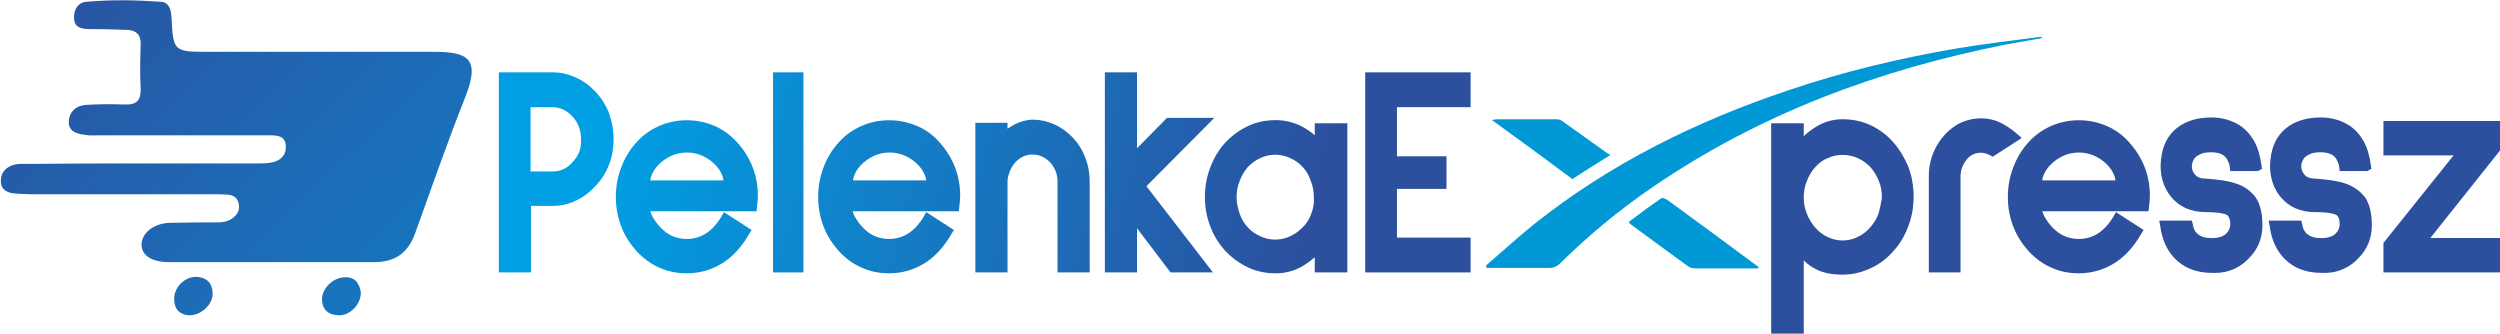
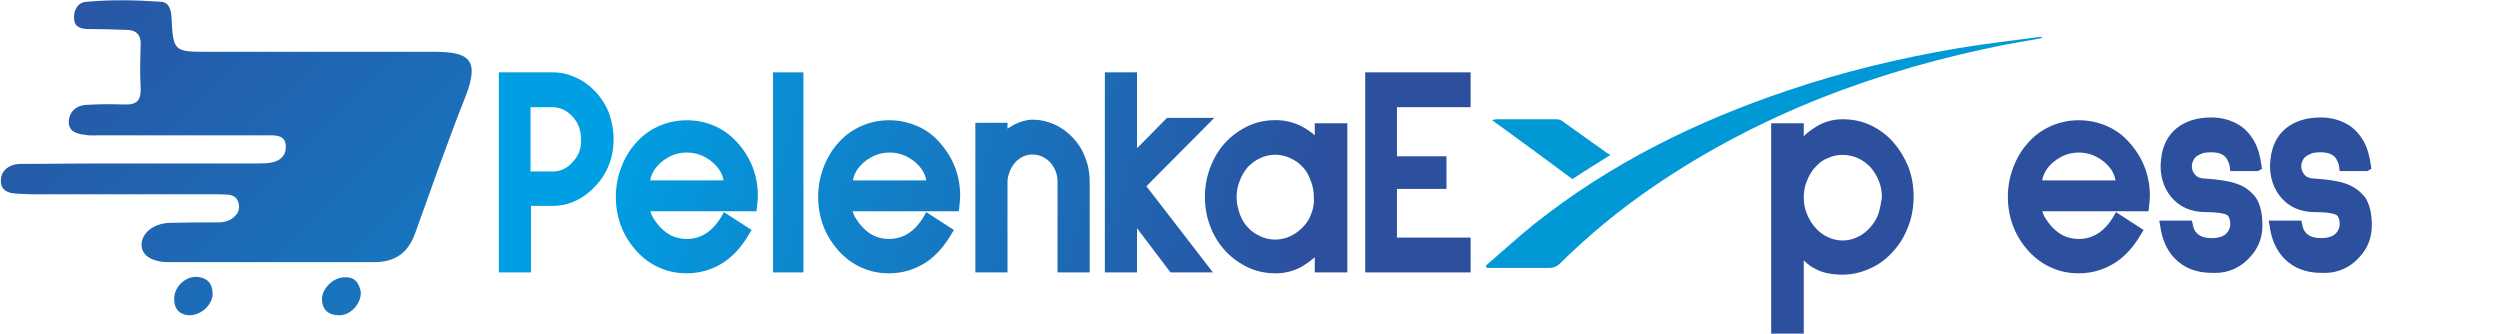
<svg xmlns="http://www.w3.org/2000/svg" version="1.1" id="Réteg_1" x="0px" y="0px" viewBox="0 0 559.8 74.7" style="enable-background:new 0 0 559.8 74.7;" xml:space="preserve">
  <style type="text/css">
	.st0{fill:url(#SVGID_1_);}
	.st1{fill:url(#SVGID_2_);}
	.st2{fill:url(#SVGID_3_);}
	.st3{fill:url(#SVGID_4_);}
	.st4{fill:url(#SVGID_5_);}
	.st5{fill:url(#SVGID_6_);}
	.st6{fill:url(#SVGID_7_);}
	.st7{fill:url(#SVGID_8_);}
	.st8{fill:url(#SVGID_9_);}
	.st9{fill:url(#SVGID_10_);}
	.st10{fill:url(#SVGID_11_);}
	.st11{fill:url(#SVGID_12_);}
	.st12{fill:url(#SVGID_13_);}
	.st13{fill:url(#SVGID_14_);}
	.st14{fill:url(#SVGID_15_);}
	.st15{fill:url(#SVGID_16_);}
	.st16{fill:url(#SVGID_17_);}
	.st17{fill:#0099D6;}
</style>
  <g>
    <g>
      <g>
        <linearGradient id="SVGID_1_" gradientUnits="userSpaceOnUse" x1="177.433" y1="155.919" x2="7.39" y2="-18.72">
          <stop offset="4.878374e-07" style="stop-color:#009FE3" />
          <stop offset="1" style="stop-color:#2C4F9E" />
        </linearGradient>
        <path class="st0" d="M32.2,36.6c8.4,0,16.8,0,25.2,0c1.2,0,2.3,0,3.4-0.2c2-0.4,3.3-1.6,3.2-3.7c-0.1-2.3-1.9-2.4-3.7-2.4     c-12.7,0-25.4,0-38.1,0c-1,0-2.1,0.1-3.1-0.1c-1.8-0.2-3.8-0.7-3.7-3c0.1-2.1,1.5-3.5,3.7-3.7c2.9-0.2,5.9-0.2,8.8-0.1     c2.8,0.1,3.7-1,3.6-3.7c-0.2-3.2-0.1-6.5,0-9.7c0.1-2.1-0.9-3.2-2.9-3.3c-2.9-0.1-5.9-0.2-8.8-0.2c-1.6,0-3.1-0.4-3.2-2.2     c-0.2-2,0.8-3.8,2.8-3.9c5.5-0.5,11.1-0.4,16.6,0c1.9,0.1,2.3,1.8,2.4,3.5c0.4,7.7,0.5,7.7,8.4,7.7c16.8,0,33.5,0,50.3,0     c7.7,0,10.5,1.5,7.1,10.1c-4,10.1-7.6,20.4-11.3,30.7c-1.6,4.3-4.5,6.3-9.1,6.3c-15.3,0-30.6,0-45.9,0c-3.9,0-6.2-1.5-6.2-3.9     c0-2.6,2.7-4.8,6.3-4.9c3.6-0.1,7.1-0.1,10.7-0.1c1.5,0,2.9-0.3,4-1.5c0.8-0.8,1-1.8,0.7-2.9c-0.3-1.1-1.1-1.7-2.3-1.8     c-1-0.1-2.1-0.1-3.1-0.1c-13.6,0-27.3,0-40.9,0c-1.4,0-2.7-0.1-4.1-0.2c-1.4-0.2-2.7-0.8-2.8-2.5c-0.1-1.8,0.7-3,2.3-3.7     c1.2-0.5,2.5-0.4,3.7-0.4C14.8,36.6,23.5,36.6,32.2,36.6z" />
      </g>
      <g>
        <linearGradient id="SVGID_2_" gradientUnits="userSpaceOnUse" x1="153.367" y1="179.352" x2="-16.676" y2="4.713">
          <stop offset="4.878374e-07" style="stop-color:#009FE3" />
          <stop offset="1" style="stop-color:#2C4F9E" />
        </linearGradient>
        <path class="st1" d="M42.4,70.6c-2.1-0.1-3.4-1.3-3.4-3.7c0-2.6,2.4-5,5-4.9c2.2,0.1,3.5,1.3,3.6,3.5     C47.8,68,45.2,70.6,42.4,70.6z" />
      </g>
      <g>
        <linearGradient id="SVGID_3_" gradientUnits="userSpaceOnUse" x1="170.377" y1="162.789" x2="0.334" y2="-11.849">
          <stop offset="4.878374e-07" style="stop-color:#009FE3" />
          <stop offset="1" style="stop-color:#2C4F9E" />
        </linearGradient>
        <path class="st2" d="M80.8,65.5c0,2.7-2.4,5.1-4.8,5.1c-2.3,0-3.8-1.1-3.9-3.5c-0.1-2.4,2.5-5,5-5C79.5,61.9,80.5,63.5,80.8,65.5     z" />
      </g>
    </g>
    <g>
      <g>
        <linearGradient id="SVGID_4_" gradientUnits="userSpaceOnUse" x1="133.453" y1="42.562" x2="285.878" y2="83.158">
          <stop offset="4.878374e-07" style="stop-color:#009FE3" />
          <stop offset="1" style="stop-color:#2C4F9E" />
        </linearGradient>
        <path class="st3" d="M133.4,20.6c-1.3-1.4-2.8-2.5-4.4-3.2c-1.7-0.8-3.4-1.2-5.2-1.2h-12.1V61h7.2V46.1h4.9     c1.8,0,3.6-0.4,5.2-1.2c1.7-0.8,3.1-1.9,4.4-3.3c1.3-1.4,2.3-3,3-4.8c0.7-1.8,1-3.7,1-5.7c0-2-0.4-3.9-1-5.7     C135.7,23.6,134.7,22,133.4,20.6z M128.2,36.3c-1.2,1.4-2.7,2.1-4.5,2.1h-4.9V24h4.9c1.7,0,3.2,0.7,4.5,2.1     c1.3,1.4,1.9,3.1,1.9,5.1C130.2,33.2,129.6,34.9,128.2,36.3z" />
      </g>
      <g>
        <linearGradient id="SVGID_5_" gradientUnits="userSpaceOnUse" x1="134.419" y1="38.933" x2="286.845" y2="79.529">
          <stop offset="4.878374e-07" style="stop-color:#009FE3" />
          <stop offset="1" style="stop-color:#2C4F9E" />
        </linearGradient>
        <path class="st4" d="M160,28.2c-3.9-1.7-8.5-1.7-12.4,0c-2,0.9-3.7,2.1-5.1,3.7c-1.5,1.6-2.6,3.5-3.4,5.6     c-0.8,2.1-1.2,4.3-1.2,6.6c0,2.3,0.4,4.5,1.2,6.6c0.8,2.1,2,3.9,3.4,5.5c1.5,1.6,3.2,2.9,5.1,3.7c1.9,0.9,4,1.3,6.2,1.3     c2.9,0,5.6-0.8,8-2.3c2.4-1.5,4.4-3.8,6-6.6l0.5-0.8l-6.2-4l-0.5,0.9c-2,3.4-4.6,5.1-7.8,5.1c-2,0-3.7-0.6-5.2-1.9     c-0.8-0.7-1.6-1.6-2.2-2.6c-0.4-0.6-0.6-1.1-0.8-1.7h23.8l0.1-0.9c0.1-0.9,0.2-1.8,0.2-2.6c0-4.5-1.6-8.6-4.7-12     C163.6,30.3,161.9,29,160,28.2z M145.6,40.4c0.1-0.9,0.5-1.7,1-2.5c0.8-1.1,1.8-2,3.1-2.7c2.5-1.4,5.7-1.4,8.2,0     c1.3,0.7,2.3,1.6,3.1,2.7c0.5,0.8,0.9,1.6,1,2.5H145.6z" />
      </g>
      <g>
        <linearGradient id="SVGID_6_" gradientUnits="userSpaceOnUse" x1="137.29" y1="28.155" x2="289.715" y2="68.751">
          <stop offset="4.878374e-07" style="stop-color:#009FE3" />
          <stop offset="1" style="stop-color:#2C4F9E" />
        </linearGradient>
        <rect x="173.1" y="16.2" class="st5" width="6.8" height="44.8" />
      </g>
      <g>
        <linearGradient id="SVGID_7_" gradientUnits="userSpaceOnUse" x1="137.425" y1="27.648" x2="289.85" y2="68.243">
          <stop offset="4.878374e-07" style="stop-color:#009FE3" />
          <stop offset="1" style="stop-color:#2C4F9E" />
        </linearGradient>
        <path class="st6" d="M205.3,28.2c-3.9-1.7-8.5-1.7-12.4,0c-2,0.9-3.7,2.1-5.1,3.7c-1.5,1.6-2.6,3.5-3.4,5.6     c-0.8,2.1-1.2,4.3-1.2,6.6c0,2.3,0.4,4.5,1.2,6.6c0.8,2.1,2,3.9,3.4,5.5c1.5,1.6,3.2,2.9,5.1,3.7c1.9,0.9,4,1.3,6.2,1.3     c2.9,0,5.6-0.8,8-2.3c2.4-1.5,4.4-3.8,6-6.6l0.5-0.8l-6.2-4l-0.5,0.9c-2,3.4-4.6,5.1-7.8,5.1c-2,0-3.7-0.6-5.2-1.9     c-0.8-0.7-1.6-1.6-2.2-2.6c-0.4-0.6-0.6-1.1-0.8-1.7h23.8l0.1-0.9c0.1-0.9,0.2-1.8,0.2-2.6c0-4.5-1.6-8.6-4.7-12     C209,30.3,207.3,29,205.3,28.2z M191,40.4c0.1-0.9,0.5-1.7,1-2.5c0.8-1.1,1.8-2,3.1-2.7c2.5-1.4,5.7-1.4,8.2,0     c1.3,0.7,2.3,1.6,3.1,2.7c0.5,0.8,0.9,1.6,1,2.5H191z" />
      </g>
      <g>
        <linearGradient id="SVGID_8_" gradientUnits="userSpaceOnUse" x1="139.225" y1="20.889" x2="291.65" y2="61.485">
          <stop offset="4.878374e-07" style="stop-color:#009FE3" />
          <stop offset="1" style="stop-color:#2C4F9E" />
        </linearGradient>
        <path class="st7" d="M240.3,30.9c-1.2-1.3-2.6-2.3-4.1-3c-1.6-0.7-3.2-1.1-5-1.1c-1.3,0-2.7,0.4-4.1,1.1c-0.5,0.3-1,0.6-1.5,0.9     v-1.3h-7.2V61h7.2V40.7c0-0.8,0.2-1.5,0.5-2.3c0.3-0.8,0.7-1.4,1.2-2c1.1-1.2,2.4-1.8,3.9-1.8c1.5,0,2.8,0.6,3.9,1.7     c1.1,1.2,1.7,2.7,1.7,4.3V61h7.2V40.7c0-1.9-0.3-3.7-1-5.4C242.4,33.6,241.5,32.2,240.3,30.9z" />
      </g>
      <g>
        <linearGradient id="SVGID_9_" gradientUnits="userSpaceOnUse" x1="142.227" y1="9.617" x2="294.652" y2="50.213">
          <stop offset="4.878374e-07" style="stop-color:#009FE3" />
          <stop offset="1" style="stop-color:#2C4F9E" />
        </linearGradient>
        <polygon class="st8" points="271.9,26.4 261.3,26.4 254.6,33.2 254.6,16.2 247.4,16.2 247.4,61 254.6,61 254.6,51.1 262.1,61      271.6,61 256.7,41.7    " />
      </g>
      <g>
        <linearGradient id="SVGID_10_" gradientUnits="userSpaceOnUse" x1="143.53" y1="4.722" x2="295.956" y2="45.318">
          <stop offset="4.878374e-07" style="stop-color:#009FE3" />
          <stop offset="1" style="stop-color:#2C4F9E" />
        </linearGradient>
        <path class="st9" d="M294.4,30.3c-0.9-0.8-1.8-1.4-2.9-2c-1.8-0.9-3.8-1.4-5.8-1.4c-2.2,0-4.3,0.4-6.2,1.3     c-1.9,0.9-3.6,2.1-5.1,3.7c-1.5,1.6-2.6,3.5-3.4,5.6c-0.8,2.1-1.2,4.3-1.2,6.6s0.4,4.5,1.2,6.6c0.8,2.1,2,4,3.4,5.5     c1.5,1.6,3.2,2.8,5.1,3.7c1.9,0.9,4,1.3,6.2,1.3c2,0,4-0.5,5.8-1.5c1-0.6,2-1.3,2.9-2.1V61h7.3V27.6h-7.3V30.3z M293.6,47.9     c-0.4,1.2-1.1,2.2-1.9,3c-0.8,0.8-1.7,1.5-2.8,2c-2.1,1-4.6,1-6.7,0c-1.1-0.5-2-1.1-2.8-2c-0.8-0.8-1.4-1.9-1.8-3     c-0.4-1.2-0.7-2.4-0.7-3.7c0-1.3,0.2-2.5,0.7-3.7c0.4-1.2,1.1-2.2,1.8-3.1c0.8-0.8,1.7-1.5,2.8-2c2.1-1,4.6-1,6.7,0     c1.1,0.5,2,1.1,2.8,2c0.8,0.8,1.4,1.9,1.8,3.1c0.5,1.2,0.7,2.4,0.7,3.7C294.3,45.4,294.1,46.7,293.6,47.9z" />
      </g>
      <g>
        <linearGradient id="SVGID_11_" gradientUnits="userSpaceOnUse" x1="146.629" y1="-6.912" x2="299.055" y2="33.684">
          <stop offset="4.878374e-07" style="stop-color:#009FE3" />
          <stop offset="1" style="stop-color:#2C4F9E" />
        </linearGradient>
        <polygon class="st10" points="305.7,61 329.3,61 329.3,53.2 312.8,53.2 312.8,42.3 323.9,42.3 323.9,35 312.8,35 312.8,24      329.3,24 329.3,16.2 305.7,16.2    " />
      </g>
      <g>
        <linearGradient id="SVGID_12_" gradientUnits="userSpaceOnUse" x1="149.456" y1="-17.525" x2="301.881" y2="23.07">
          <stop offset="4.878374e-07" style="stop-color:#009FE3" />
          <stop offset="1" style="stop-color:#2C4F9E" />
        </linearGradient>
        <path class="st11" d="M423.9,31.8c-1.4-1.6-3.2-2.9-5.1-3.8c-2-0.9-4.1-1.3-6.2-1.3c-2,0-4,0.5-5.8,1.6c-1,0.6-2,1.3-2.9,2.2     v-2.9h-7.3v47.1h7.3V58.3c0.8,0.8,1.7,1.5,2.6,1.9c1.6,0.9,3.7,1.3,6.1,1.3c2.2,0,4.2-0.5,6.2-1.4c2-0.9,3.7-2.2,5.1-3.8     c1.5-1.6,2.6-3.5,3.4-5.6c0.8-2.1,1.2-4.3,1.2-6.7c0-2.3-0.4-4.6-1.2-6.7C426.5,35.4,425.4,33.5,423.9,31.8z M420.6,47.9     c-0.4,1.2-1.1,2.2-1.9,3.1c-0.8,0.9-1.7,1.6-2.8,2.1c-2.1,1-4.5,1-6.6,0c-1.1-0.5-2-1.2-2.8-2.1c-0.8-0.9-1.4-1.9-1.9-3.1     c-0.5-1.2-0.7-2.4-0.7-3.7c0-1.3,0.2-2.5,0.7-3.7c0.5-1.2,1.1-2.3,1.9-3.1c0.8-0.9,1.7-1.6,2.8-2c2.1-1,4.6-0.9,6.7,0     c1.1,0.5,2,1.2,2.8,2c0.8,0.9,1.4,1.9,1.9,3.1c0.5,1.2,0.7,2.4,0.7,3.7C421.2,45.4,421,46.7,420.6,47.9z" />
      </g>
      <g>
        <linearGradient id="SVGID_13_" gradientUnits="userSpaceOnUse" x1="153.354" y1="-32.164" x2="305.78" y2="8.432">
          <stop offset="4.878374e-07" style="stop-color:#009FE3" />
          <stop offset="1" style="stop-color:#2C4F9E" />
        </linearGradient>
-         <path class="st12" d="M451.8,30.1c-1.4-1.2-2.7-2.1-4-2.7c-1.3-0.6-2.7-0.9-4.1-0.9c-1.8,0-3.5,0.4-5.1,1.2     c-2.1,1.2-3.7,2.8-4.9,4.9c-1.2,2.1-1.8,4.4-1.8,6.9V61h7.1V39.5c0-1.4,0.5-2.7,1.4-3.8c0.8-1,1.9-1.5,3.2-1.5     c0.6,0,1.3,0.2,2.1,0.6l0.5,0.3l6.5-4.2L451.8,30.1z" />
      </g>
      <g>
        <linearGradient id="SVGID_14_" gradientUnits="userSpaceOnUse" x1="155.065" y1="-38.587" x2="307.491" y2="2.009">
          <stop offset="4.878374e-07" style="stop-color:#009FE3" />
          <stop offset="1" style="stop-color:#2C4F9E" />
        </linearGradient>
        <path class="st13" d="M471.7,28.2c-3.9-1.7-8.5-1.7-12.4,0c-2,0.9-3.7,2.1-5.1,3.7c-1.5,1.6-2.6,3.5-3.4,5.6     c-0.8,2.1-1.2,4.3-1.2,6.6c0,2.3,0.4,4.5,1.2,6.6c0.8,2.1,2,3.9,3.4,5.5c1.5,1.6,3.2,2.9,5.1,3.7c1.9,0.9,4,1.3,6.2,1.3     c2.9,0,5.6-0.8,8-2.3c2.4-1.5,4.4-3.8,6-6.6l0.5-0.8l-6.2-4l-0.5,0.9c-2,3.4-4.6,5.1-7.8,5.1c-2,0-3.7-0.6-5.2-1.9     c-0.8-0.7-1.6-1.6-2.2-2.6c-0.4-0.6-0.6-1.1-0.8-1.7h23.8l0.1-0.9c0.1-0.9,0.2-1.8,0.2-2.6c0-4.5-1.6-8.6-4.7-12     C475.4,30.3,473.6,29,471.7,28.2z M457.3,40.4c0.1-0.9,0.5-1.7,1-2.5c0.8-1.1,1.8-2,3.1-2.7c2.5-1.4,5.7-1.4,8.2,0     c1.3,0.7,2.3,1.6,3.1,2.7c0.5,0.8,0.9,1.6,1,2.5H457.3z" />
      </g>
      <g>
        <linearGradient id="SVGID_15_" gradientUnits="userSpaceOnUse" x1="157.083" y1="-46.162" x2="309.495" y2="-5.569">
          <stop offset="4.878374e-07" style="stop-color:#009FE3" />
          <stop offset="1" style="stop-color:#2C4F9E" />
        </linearGradient>
        <path class="st14" d="M500.7,41.1c-1.7-0.6-4-0.9-6.7-1.1c-1.2,0-2-0.3-2.5-0.9c-0.5-0.6-0.7-1.2-0.7-1.9c0-0.6,0.2-1.1,0.5-1.6     c0.3-0.5,0.8-0.8,1.5-1.1c0.3-0.2,1-0.4,2.3-0.4c1.8,0,3,0.5,3.6,1.6l0,0c0.3,0.6,0.6,1.2,0.6,1.8l0.1,0.8h6.2l0.9-0.5l-0.1-0.7     c-0.3-2.2-0.8-4-1.7-5.6c-0.9-1.5-2-2.7-3.3-3.5c-1.8-1.1-3.9-1.7-6.2-1.7c-3.2,0-5.8,0.8-7.8,2.4c-2,1.6-3.2,4-3.5,7     c0,0.3-0.1,0.8-0.1,1.4c0,2.7,0.8,5,2.2,6.8c1.9,2.4,4.5,3.6,8,3.6c3,0,4.2,0.4,4.6,0.6c0.5,0.3,0.8,1,0.8,2.1     c0,0.8-0.3,1.5-0.9,2.1c-0.6,0.6-1.5,0.9-2.6,1l-0.2,0c0,0-0.2,0-0.7,0c-1.4,0-2.4-0.4-3.1-1.1c-0.5-0.5-0.8-1.2-0.9-2l-0.2-0.8     h-7.3l0.2,1.1c0.4,3.1,1.5,5.5,3.2,7.3c2.1,2.2,4.9,3.3,8.4,3.3h0.9c1.4,0,2.8-0.3,4.1-0.9c1.3-0.6,2.4-1.4,3.3-2.4     c2-2,3-4.5,3-7.3c0-2.7-0.5-4.8-1.5-6.3C504,42.8,502.6,41.7,500.7,41.1z" />
      </g>
      <g>
        <linearGradient id="SVGID_16_" gradientUnits="userSpaceOnUse" x1="158.703" y1="-52.248" x2="311.116" y2="-11.655">
          <stop offset="4.878374e-07" style="stop-color:#009FE3" />
          <stop offset="1" style="stop-color:#2C4F9E" />
        </linearGradient>
        <path class="st15" d="M525.2,41.1c-1.7-0.6-4-0.9-6.7-1.1c-1.2,0-2-0.3-2.5-0.9c-0.5-0.6-0.7-1.2-0.7-1.9c0-0.6,0.2-1.1,0.5-1.6     c0.3-0.5,0.8-0.8,1.5-1.1c0.3-0.2,1-0.4,2.3-0.4c1.8,0,3,0.5,3.6,1.6l0,0c0.3,0.6,0.6,1.2,0.6,1.8l0.1,0.8h6.2l0.9-0.5l-0.1-0.7     c-0.3-2.2-0.8-4-1.7-5.6c-0.9-1.5-2-2.7-3.3-3.5c-1.8-1.1-3.9-1.7-6.2-1.7c-3.2,0-5.8,0.8-7.8,2.4c-2,1.6-3.2,4-3.5,7     c0,0.3-0.1,0.8-0.1,1.4c0,2.7,0.8,5,2.2,6.8c1.9,2.4,4.5,3.6,8,3.6c3,0,4.2,0.4,4.6,0.6c0.5,0.3,0.8,1,0.8,2.1     c0,0.8-0.3,1.5-0.9,2.1c-0.6,0.6-1.5,0.9-2.6,1l-0.2,0c0,0-0.2,0-0.7,0c-1.4,0-2.4-0.4-3.1-1.1c-0.5-0.5-0.8-1.2-0.9-2l-0.2-0.8     h-7.3l0.2,1.1c0.4,3.1,1.5,5.5,3.2,7.3c2.1,2.2,4.9,3.3,8.4,3.3h0.9c1.4,0,2.8-0.3,4.1-0.9c1.3-0.6,2.4-1.4,3.3-2.4     c2-2,3-4.5,3-7.3c0-2.7-0.5-4.8-1.5-6.3C528.5,42.8,527,41.7,525.2,41.1z" />
      </g>
      <g>
        <linearGradient id="SVGID_17_" gradientUnits="userSpaceOnUse" x1="160.464" y1="-58.857" x2="312.889" y2="-18.261">
          <stop offset="4.878374e-07" style="stop-color:#009FE3" />
          <stop offset="1" style="stop-color:#2C4F9E" />
        </linearGradient>
-         <polygon class="st16" points="559.8,27.1 533.7,27.1 533.7,34.8 549.4,34.8 533.7,54.4 533.7,61 559.8,61 559.8,53.3 544.2,53.3      559.8,33.7    " />
      </g>
      <path class="st17" d="M449,10c2.8-0.5,5.6-1,8.4-1.5c-0.3-0.2-0.6-0.3-0.9-0.2c-6,0.8-12.1,1.5-18.1,2.5    c-12.9,2.2-25.5,5.2-37.9,9.4c-20.6,6.9-39.9,16.4-57,30c-3.7,3-7.2,6.2-10.8,9.3c0.1,0.2,0.2,0.3,0.2,0.5c0.5,0,0.9,0,1.4,0    c4.2,0,8.4,0,12.6,0c1,0,1.6-0.3,2.3-0.9c6.5-6.4,13.5-12.2,21-17.3C394.2,25.4,420.8,15.6,449,10z" />
-       <path class="st17" d="M373.4,44.8c-0.4-0.3-1.2-0.6-1.4-0.4c-2.5,1.7-4.9,3.5-7.3,5.3c0.2,0.3,0.3,0.4,0.4,0.5    c4.3,3.2,8.6,6.3,13,9.5c0.4,0.3,1.1,0.4,1.7,0.4c3.7,0,7.4,0,11,0c1,0,1.9,0,2.9,0c0-0.1,0.1-0.2,0.1-0.3c-0.5-0.4-1-0.7-1.5-1.1    C386,54,379.7,49.4,373.4,44.8z" />
      <path class="st17" d="M360.6,34.7c-0.3-0.2-0.5-0.3-0.7-0.4c-3.4-2.4-6.7-4.8-10.1-7.2c-0.4-0.3-0.9-0.4-1.4-0.4    c-4.4,0-8.9,0-13.3,0c-0.3,0-0.5,0.1-1,0.2c6.2,4.5,12.1,8.8,18,13.2C354.8,38.3,357.6,36.6,360.6,34.7z" />
    </g>
  </g>
</svg>